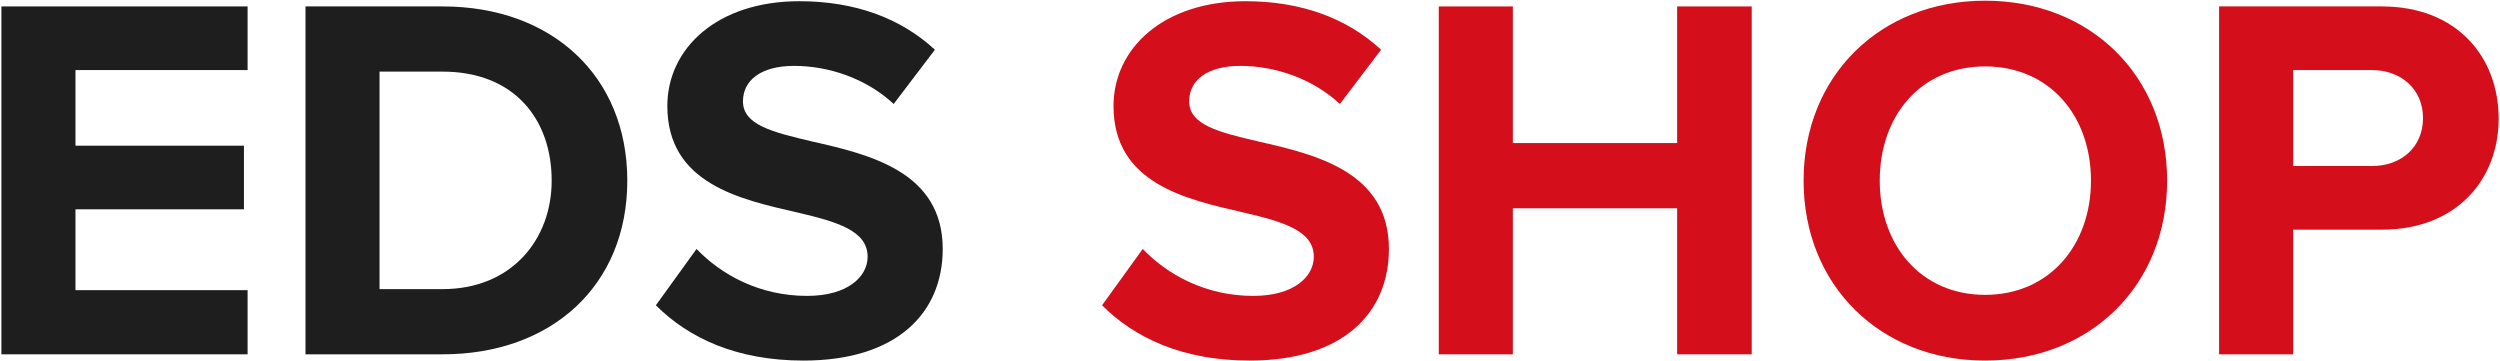
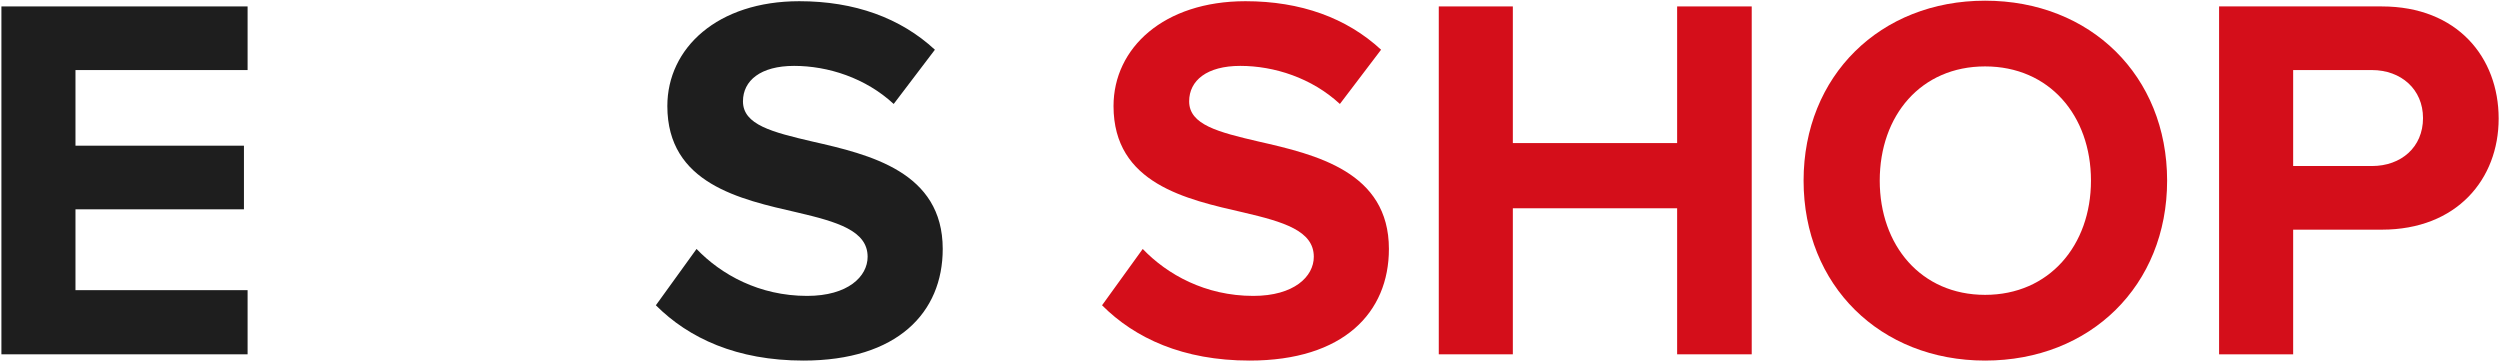
<svg xmlns="http://www.w3.org/2000/svg" width="1136" height="164" viewBox="0 0 1136 164" fill="none">
  <path d="M1008.35 161V2.921H1082.3C1116.66 2.921 1135.39 26.147 1135.39 53.876C1135.39 81.368 1116.43 104.357 1082.3 104.357H1042.01V161H1008.35ZM1101.02 53.639C1101.02 40.604 1091.07 31.835 1077.8 31.835H1042.01V75.443H1077.8C1091.07 75.443 1101.02 66.911 1101.02 53.639Z" fill="#D40E1A" />
  <path d="M819.549 82.079C819.549 34.442 854.388 0.314 902.025 0.314C949.899 0.314 984.738 34.442 984.738 82.079C984.738 129.716 949.899 163.844 902.025 163.844C854.388 163.844 819.549 129.716 819.549 82.079ZM950.136 82.079C950.136 52.454 931.176 30.176 902.025 30.176C872.874 30.176 854.151 52.454 854.151 82.079C854.151 111.467 872.874 133.982 902.025 133.982C931.176 133.982 950.136 111.467 950.136 82.079Z" fill="#D40E1A" />
  <path d="M762.09 161V94.64H687.435V161H653.781V2.921H687.435V65.015H762.09V2.921H795.981V161H762.09Z" fill="#D40E1A" />
  <path d="M500.771 138.722L519.257 113.126C530.396 124.739 547.697 134.456 569.501 134.456C587.987 134.456 596.993 125.687 596.993 116.681C596.993 104.831 583.247 100.802 564.998 96.536C539.165 90.611 505.985 83.501 505.985 48.188C505.985 21.881 528.737 0.551 565.946 0.551C591.068 0.551 611.924 8.135 627.566 22.592L608.843 47.24C596.045 35.39 578.981 29.939 563.576 29.939C548.408 29.939 540.35 36.575 540.35 46.055C540.35 56.72 553.622 60.038 571.871 64.304C597.941 70.229 631.121 78.05 631.121 113.126C631.121 142.04 610.502 163.844 567.842 163.844C537.506 163.844 515.702 153.653 500.771 138.722Z" fill="#D40E1A" />
  <path d="M298.025 138.722L316.511 113.126C327.65 124.739 344.951 134.456 366.755 134.456C385.241 134.456 394.247 125.687 394.247 116.681C394.247 104.831 380.501 100.802 362.252 96.536C336.419 90.611 303.239 83.501 303.239 48.188C303.239 21.881 325.991 0.551 363.2 0.551C388.322 0.551 409.178 8.135 424.82 22.592L406.097 47.24C393.299 35.39 376.235 29.939 360.83 29.939C345.662 29.939 337.604 36.575 337.604 46.055C337.604 56.72 350.876 60.038 369.125 64.304C395.195 70.229 428.375 78.05 428.375 113.126C428.375 142.04 407.756 163.844 365.096 163.844C334.76 163.844 312.956 153.653 298.025 138.722Z" fill="#1E1E1E" />
-   <path d="M138.815 161V2.921H201.146C250.679 2.921 285.044 34.442 285.044 82.079C285.044 129.716 250.679 161 201.146 161H138.815ZM172.469 131.375H201.146C232.43 131.375 250.679 108.86 250.679 82.079C250.679 54.113 233.615 32.546 201.146 32.546H172.469V131.375Z" fill="#1E1E1E" />
  <path d="M0.642 161V2.921H112.506V31.835H34.296V66.2H110.847V95.114H34.296V131.849H112.506V161H0.642Z" fill="#1E1E1E" />
</svg>